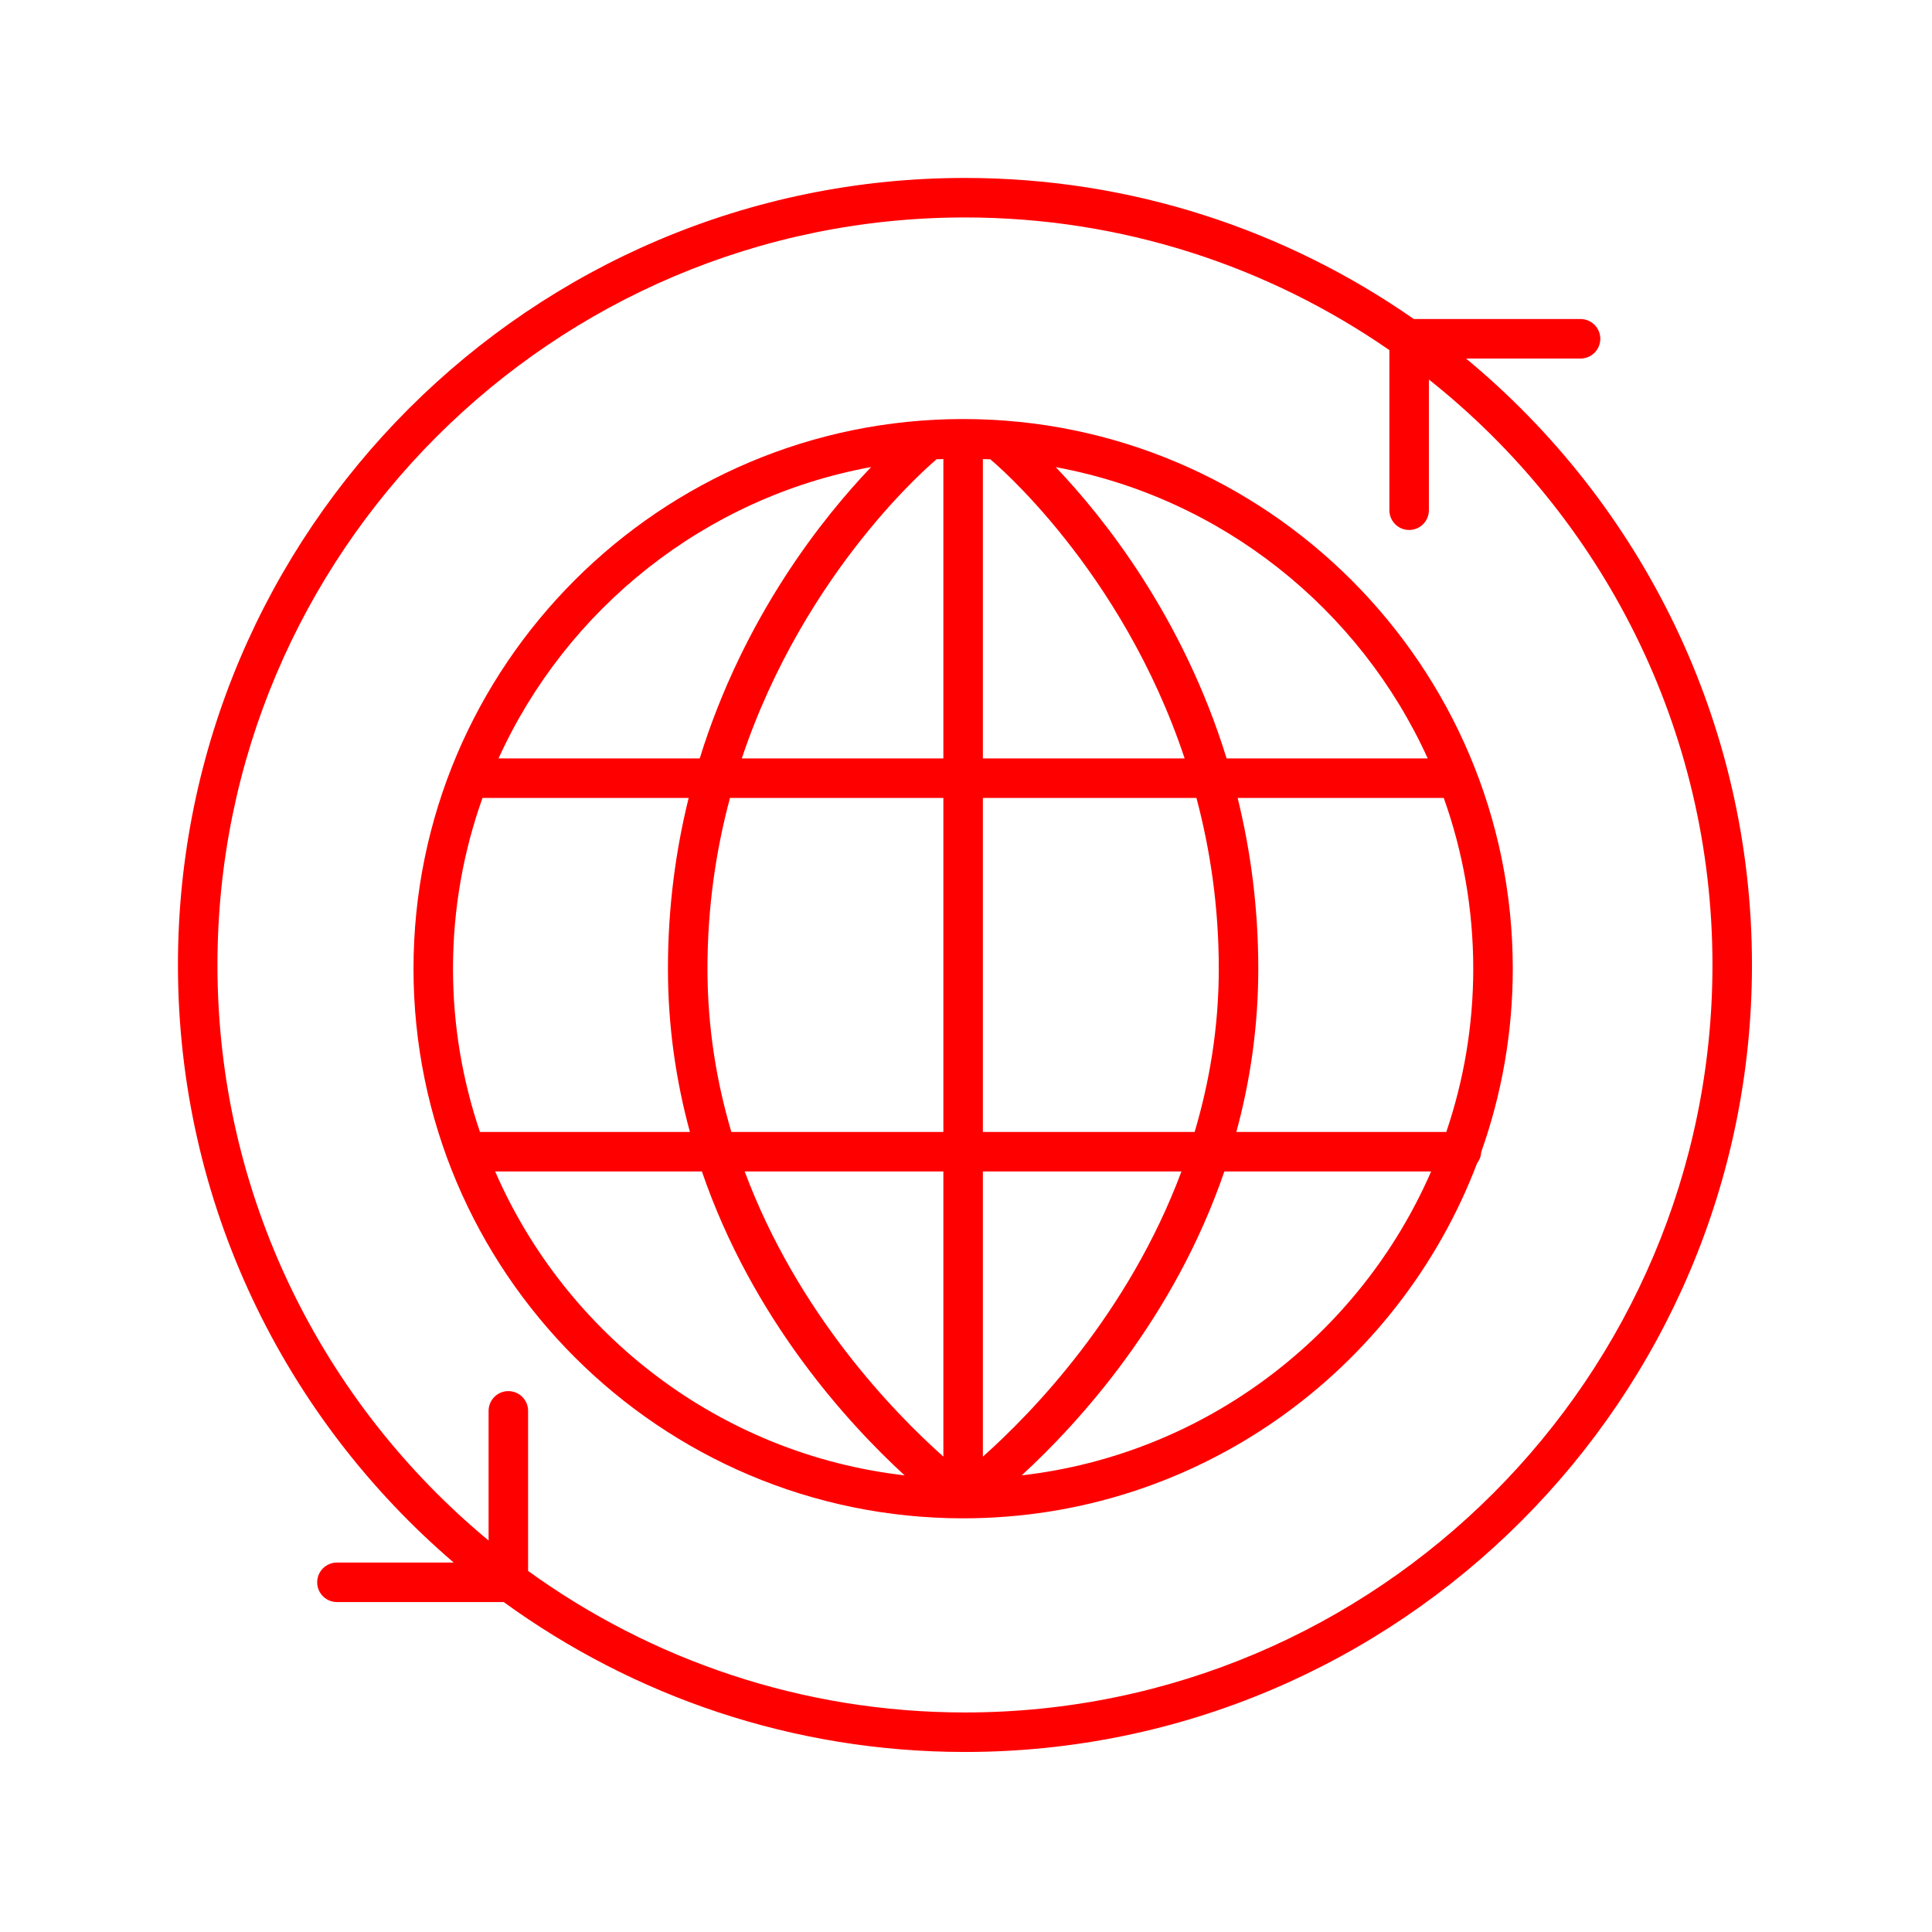
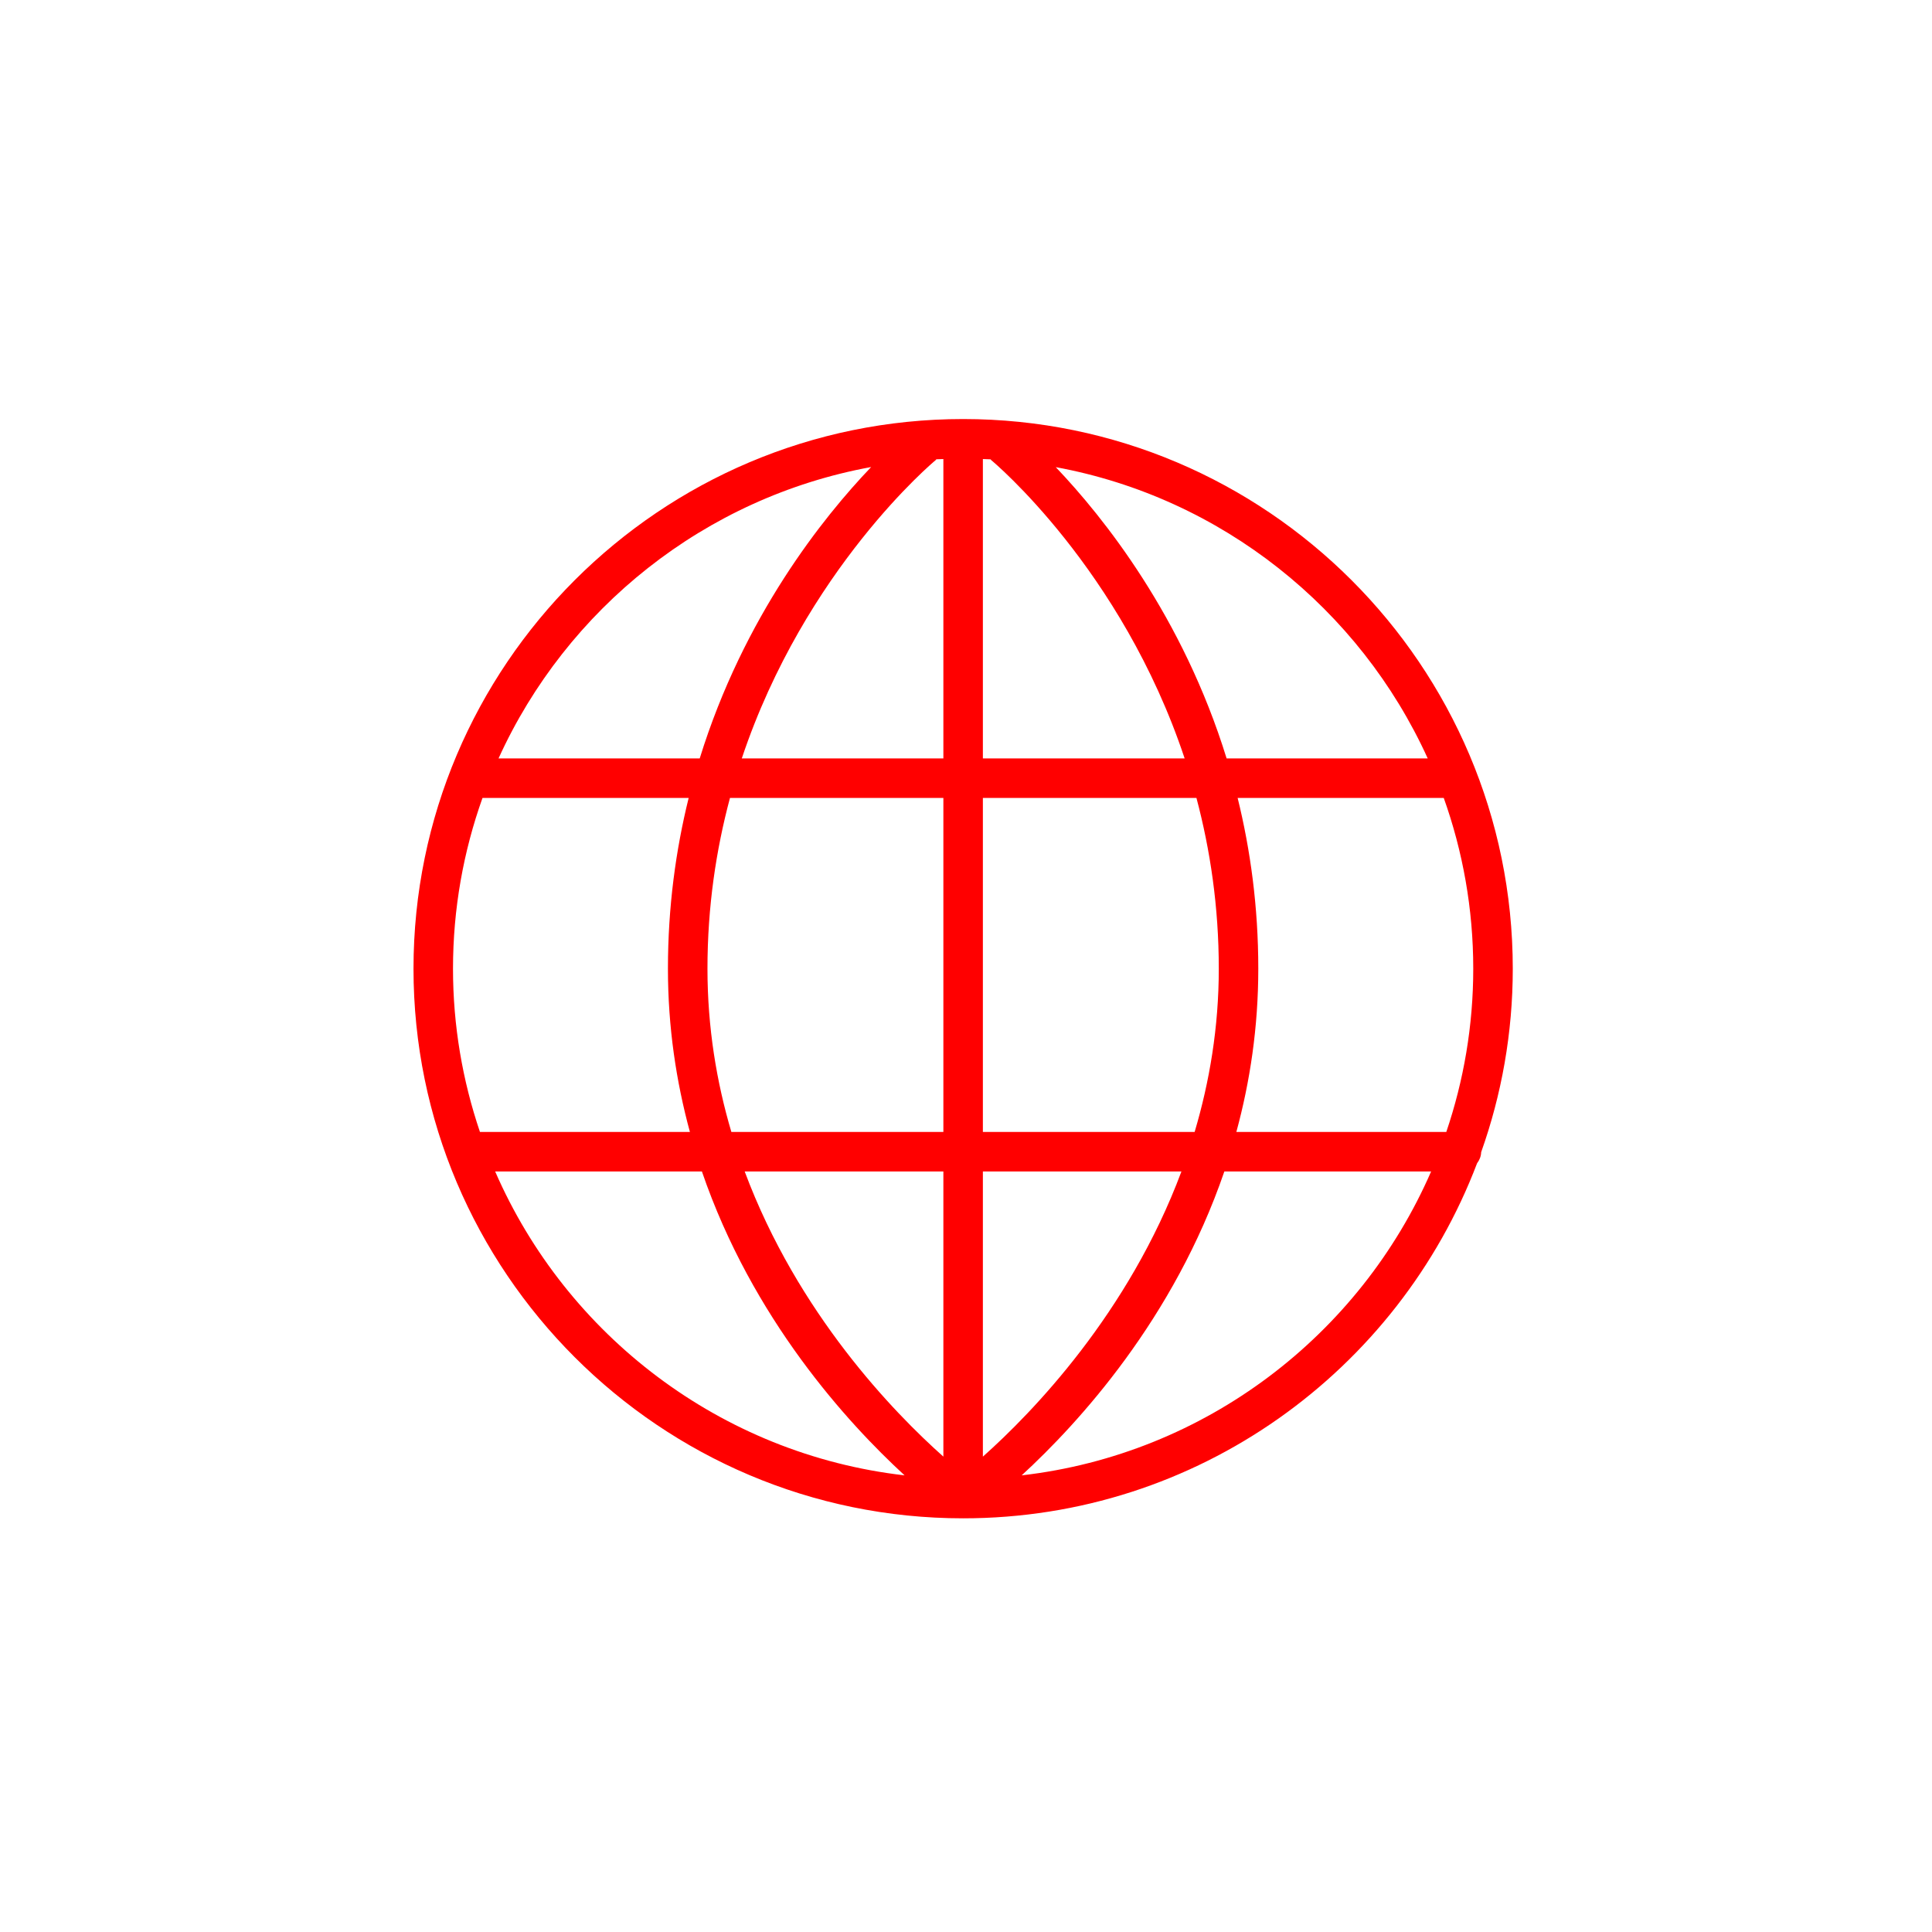
<svg xmlns="http://www.w3.org/2000/svg" width="76" height="76" viewBox="0 0 76 76" fill="none">
  <g id="Frame 1000006680">
    <g id="Group 1000006923">
-       <path id="Vector" d="M57.671 14.104H62.175C62.604 14.104 62.952 13.757 62.952 13.327C62.952 12.898 62.604 12.55 62.175 12.55H55.616C50.604 9.056 44.519 7 37.959 7C20.888 7 7 20.888 7 37.959C7 47.357 11.215 55.784 17.847 61.467H13.254C12.825 61.467 12.477 61.815 12.477 62.244C12.477 62.673 12.825 63.021 13.254 63.021H19.815C24.917 66.725 31.185 68.918 37.959 68.918C55.03 68.918 68.918 55.03 68.918 37.959C68.918 28.371 64.536 19.788 57.671 14.104ZM37.959 67.364C31.547 67.364 25.612 65.294 20.774 61.797V55.5C20.774 55.071 20.427 54.723 19.997 54.723C19.568 54.723 19.22 55.071 19.22 55.5V60.601C12.709 55.203 8.554 47.057 8.554 37.959C8.554 21.745 21.745 8.554 37.959 8.554C44.156 8.554 49.908 10.486 54.655 13.773V20.071C54.655 20.5 55.002 20.848 55.432 20.848C55.861 20.848 56.209 20.5 56.209 20.071V14.929C62.998 20.32 67.364 28.637 67.364 37.959C67.364 54.173 54.173 67.364 37.959 67.364Z" fill="#FF0000" />
      <g id="Group">
        <g id="Group_2">
          <path id="Vector_2" d="M37.887 16.484C25.965 16.484 16.266 26.184 16.266 38.106C16.266 50.028 25.965 59.727 37.886 59.727H37.886C37.887 59.727 37.887 59.727 37.887 59.727C47.114 59.727 55.006 53.915 58.104 45.761C58.197 45.637 58.26 45.491 58.265 45.325C59.068 43.066 59.509 40.637 59.509 38.106C59.508 26.184 49.809 16.484 37.887 16.484ZM34.269 18.372C32.382 20.345 29.256 24.247 27.525 29.835H19.611C22.288 23.944 27.728 19.568 34.269 18.372ZM17.82 38.106C17.82 35.751 18.231 33.491 18.98 31.39H27.09C26.585 33.432 26.275 35.673 26.275 38.106C26.275 40.416 26.603 42.557 27.139 44.528H18.88C18.196 42.51 17.82 40.352 17.82 38.106ZM19.478 46.082H27.611C29.596 51.877 33.331 55.966 35.584 58.037C28.35 57.206 22.276 52.516 19.478 46.082ZM37.11 57.3C35.161 55.565 31.378 51.67 29.294 46.082H37.11V57.3ZM37.11 44.528H28.77C28.188 42.564 27.83 40.419 27.83 38.106C27.83 35.667 28.17 33.425 28.715 31.39H37.11V44.528H37.11ZM37.11 29.835H29.18C31.67 22.389 36.74 18.154 36.808 18.099C36.819 18.09 36.824 18.076 36.834 18.067C36.925 18.062 37.018 18.062 37.11 18.058V29.835ZM56.163 29.835H48.252C46.528 24.251 43.413 20.351 41.531 18.376C48.06 19.579 53.49 23.951 56.163 29.835ZM38.664 18.058C38.765 18.062 38.866 18.063 38.967 18.069C38.977 18.078 38.981 18.09 38.991 18.099C39.059 18.154 44.12 22.377 46.601 29.835H38.664V18.058ZM38.664 31.389H47.065C47.606 33.424 47.944 35.666 47.944 38.106C47.944 40.421 47.577 42.563 46.994 44.528H38.664V31.389ZM38.664 57.3V46.082H46.475C44.392 51.665 40.613 55.565 38.664 57.3ZM40.19 58.037C42.443 55.966 46.178 51.877 48.163 46.082H56.297C53.498 52.516 47.424 57.206 40.19 58.037ZM56.894 44.528H48.635C49.171 42.557 49.498 40.416 49.498 38.106C49.498 35.673 49.189 33.432 48.686 31.39H56.794C57.543 33.491 57.954 35.751 57.954 38.106C57.954 40.352 57.578 42.51 56.894 44.528Z" fill="#FF0000" />
        </g>
      </g>
    </g>
  </g>
</svg>